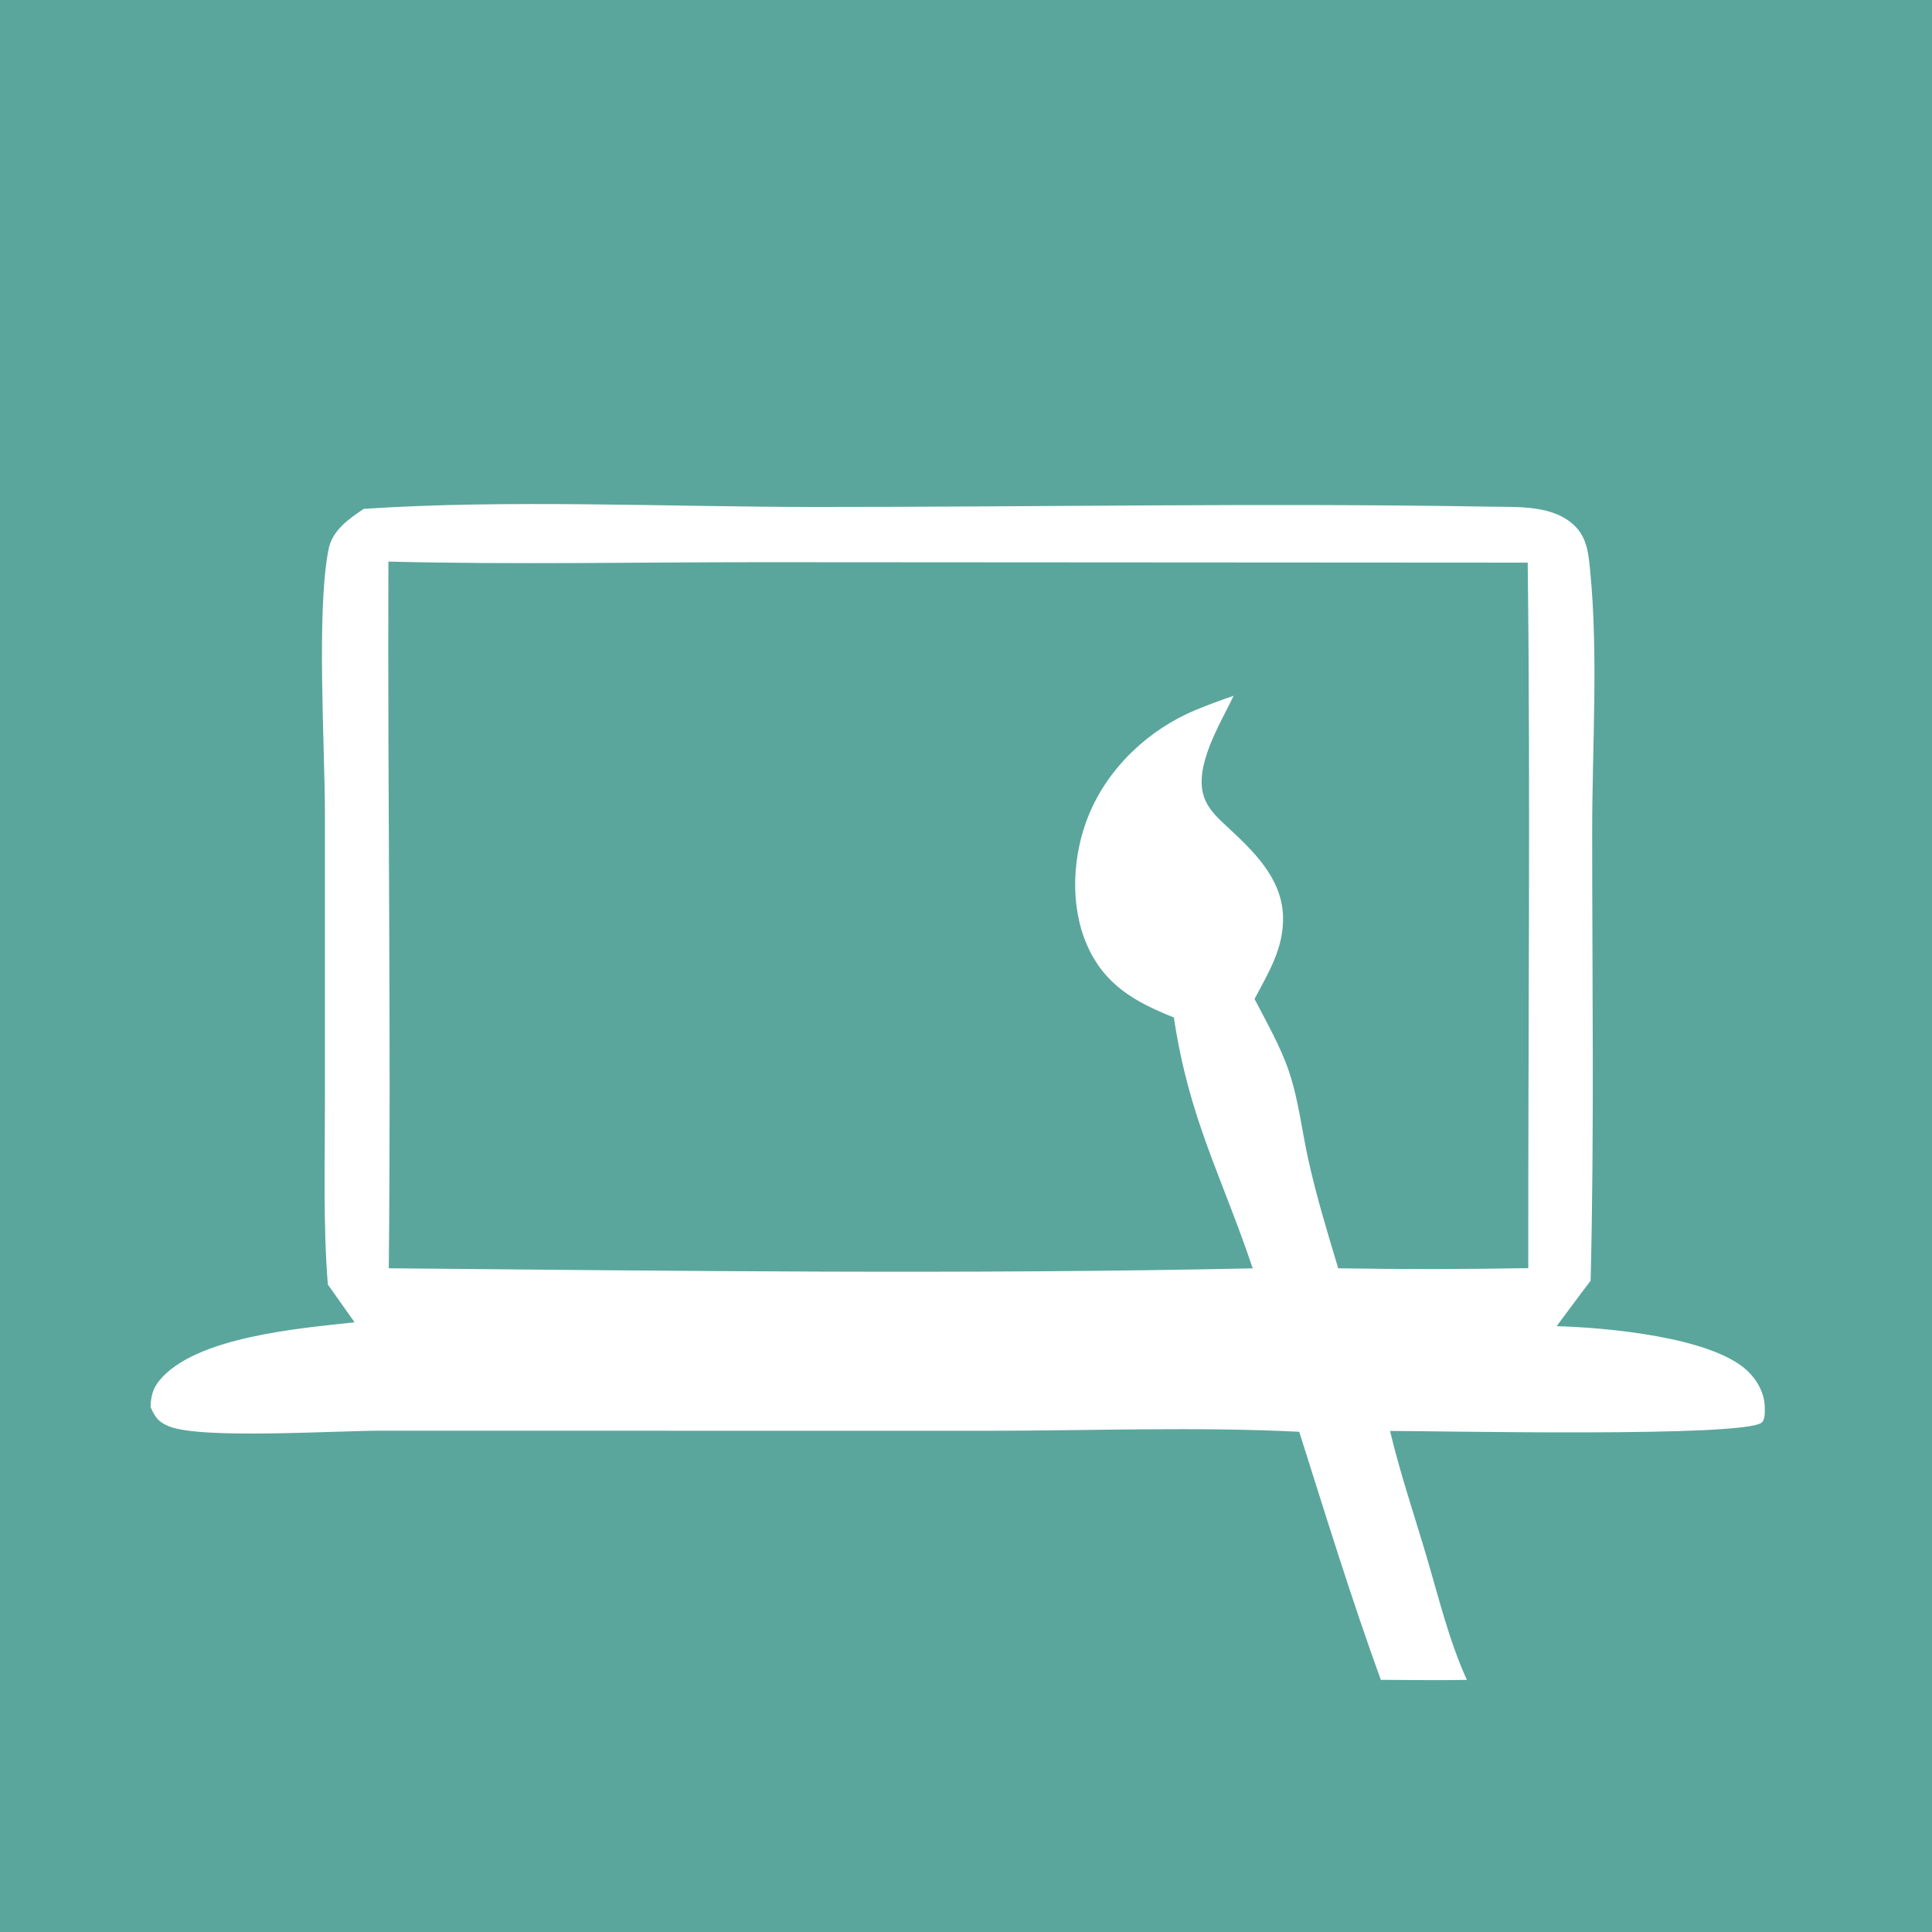
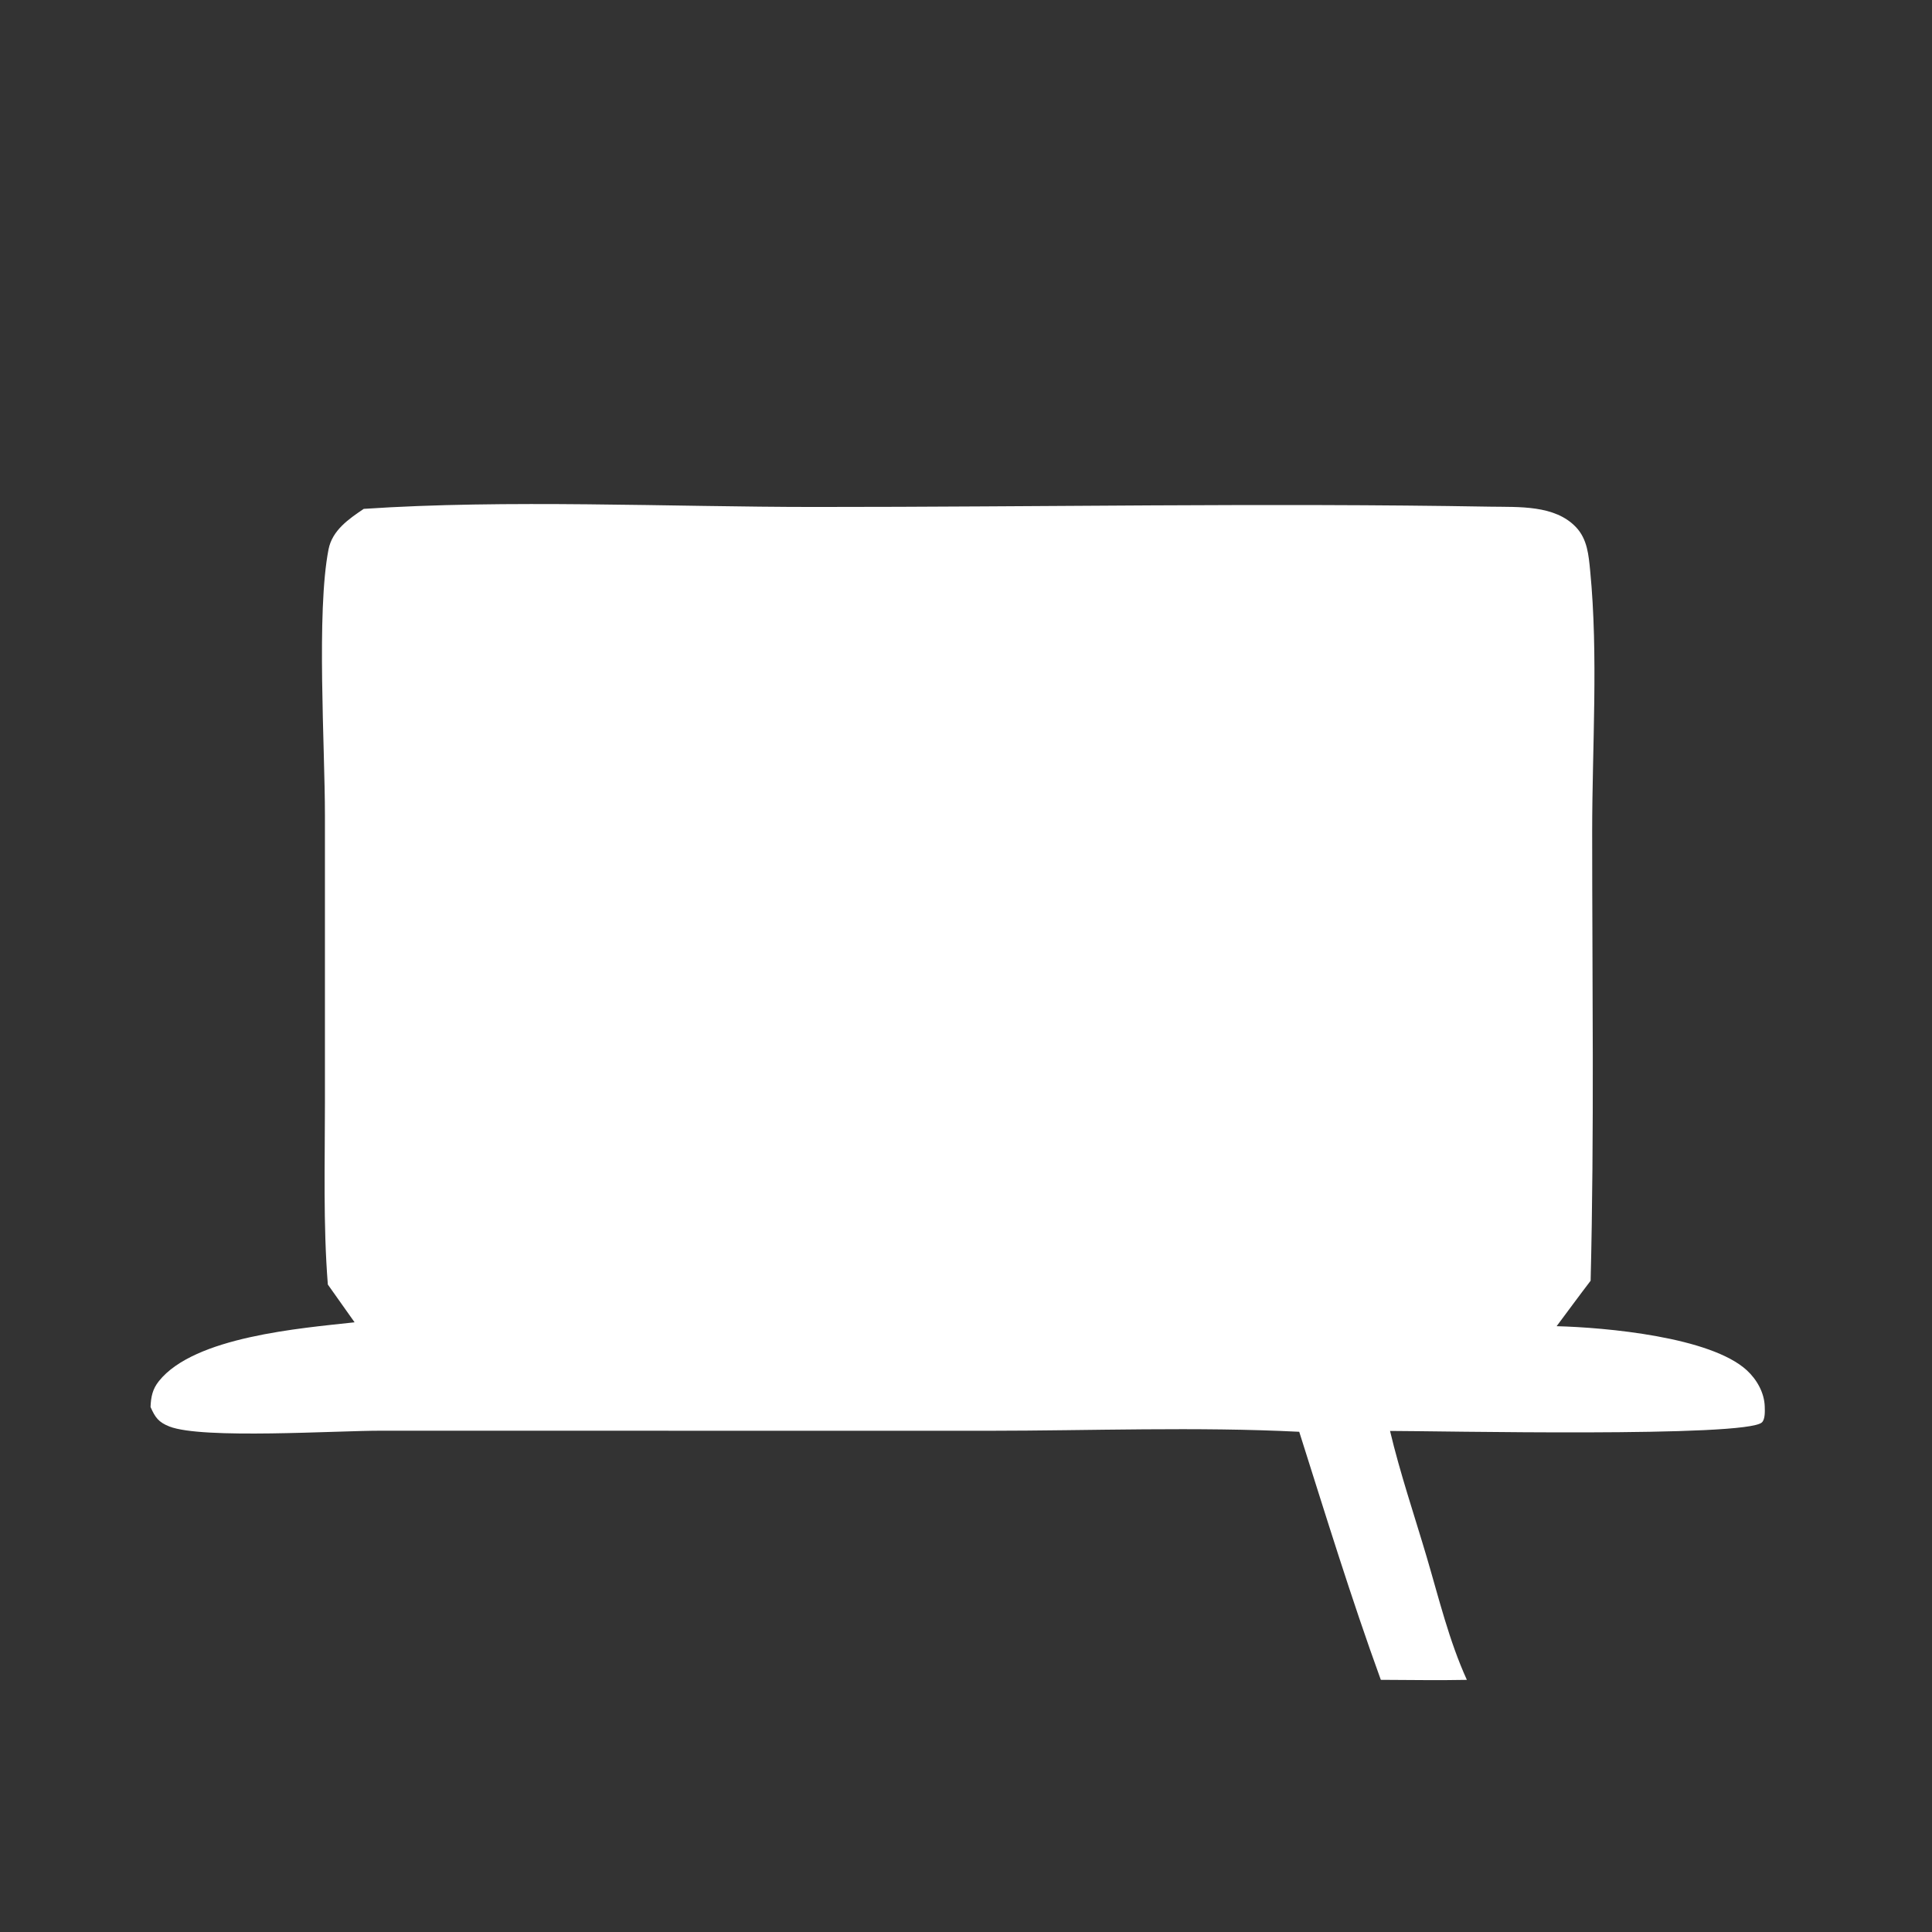
<svg xmlns="http://www.w3.org/2000/svg" width="115" height="115" viewBox="0 0 115 115" fill="none">
  <rect x="0" y="0" width="115" height="115" fill="#333333" stroke="none" />
  <g clip-path="url(#clip0_1093_533)">
-     <path d="M0 0H115V115H0V0Z" fill="#5AA69C" />
    <path d="M21.652 30.29C30.121 29.719 39.86 30.175 48.449 30.177C61.852 30.181 75.298 29.926 88.695 30.159C90.399 30.189 92.552 30.045 93.814 31.384C94.487 32.099 94.562 33.043 94.653 33.974C95.145 39.017 94.772 44.443 94.772 49.525C94.771 58.42 94.902 67.343 94.68 76.234C93.996 77.128 93.33 78.039 92.656 78.94C95.575 79.015 101.824 79.577 103.984 81.57C104.574 82.115 105.022 82.904 105.044 83.723C105.052 83.997 105.074 84.468 104.881 84.662C103.974 85.576 85.477 85.173 82.74 85.175C83.339 87.694 84.191 90.205 84.926 92.691C85.645 95.125 86.259 97.68 87.314 99.992C85.609 100.027 83.898 99.995 82.192 99.99C80.423 95.121 78.901 90.163 77.335 85.225C71.219 84.918 64.969 85.162 58.839 85.165L22.726 85.161C20.062 85.152 12.045 85.682 10.082 84.91C9.433 84.655 9.234 84.368 8.961 83.75C8.985 83.147 9.076 82.687 9.46 82.207C11.575 79.561 17.901 79.062 21.107 78.709L19.514 76.46C19.231 72.879 19.343 69.226 19.341 65.637V48.543C19.343 44.451 18.823 36.441 19.556 32.698C19.778 31.565 20.758 30.892 21.652 30.29Z" fill="white" />
-     <path d="M23.119 33.428C30.53 33.613 37.971 33.464 45.386 33.463L90.935 33.491C91.105 47.482 90.955 61.491 90.969 75.484C87.198 75.553 83.427 75.557 79.656 75.494C79.011 73.352 78.359 71.214 77.876 69.028C77.487 67.275 77.293 65.438 76.71 63.736C76.209 62.271 75.387 60.836 74.675 59.461C75.523 57.864 76.435 56.398 76.37 54.52C76.291 52.232 74.563 50.616 72.999 49.166C72.46 48.665 71.919 48.161 71.672 47.449C71.035 45.618 72.651 43.059 73.429 41.417C72.675 41.671 71.929 41.949 71.193 42.252C68.38 43.416 65.966 45.685 64.804 48.521C63.84 50.872 63.667 53.848 64.686 56.21C65.728 58.629 67.563 59.643 69.873 60.563C70.779 66.605 72.676 69.884 74.567 75.497C57.466 75.866 40.25 75.645 23.142 75.493C23.286 61.474 23.068 47.447 23.119 33.428Z" fill="#5AA69C" />
  </g>
  <defs>
    <clipPath id="clip0_1093_533">
      <rect width="115" height="115" fill="white" />
    </clipPath>
  </defs>
</svg>